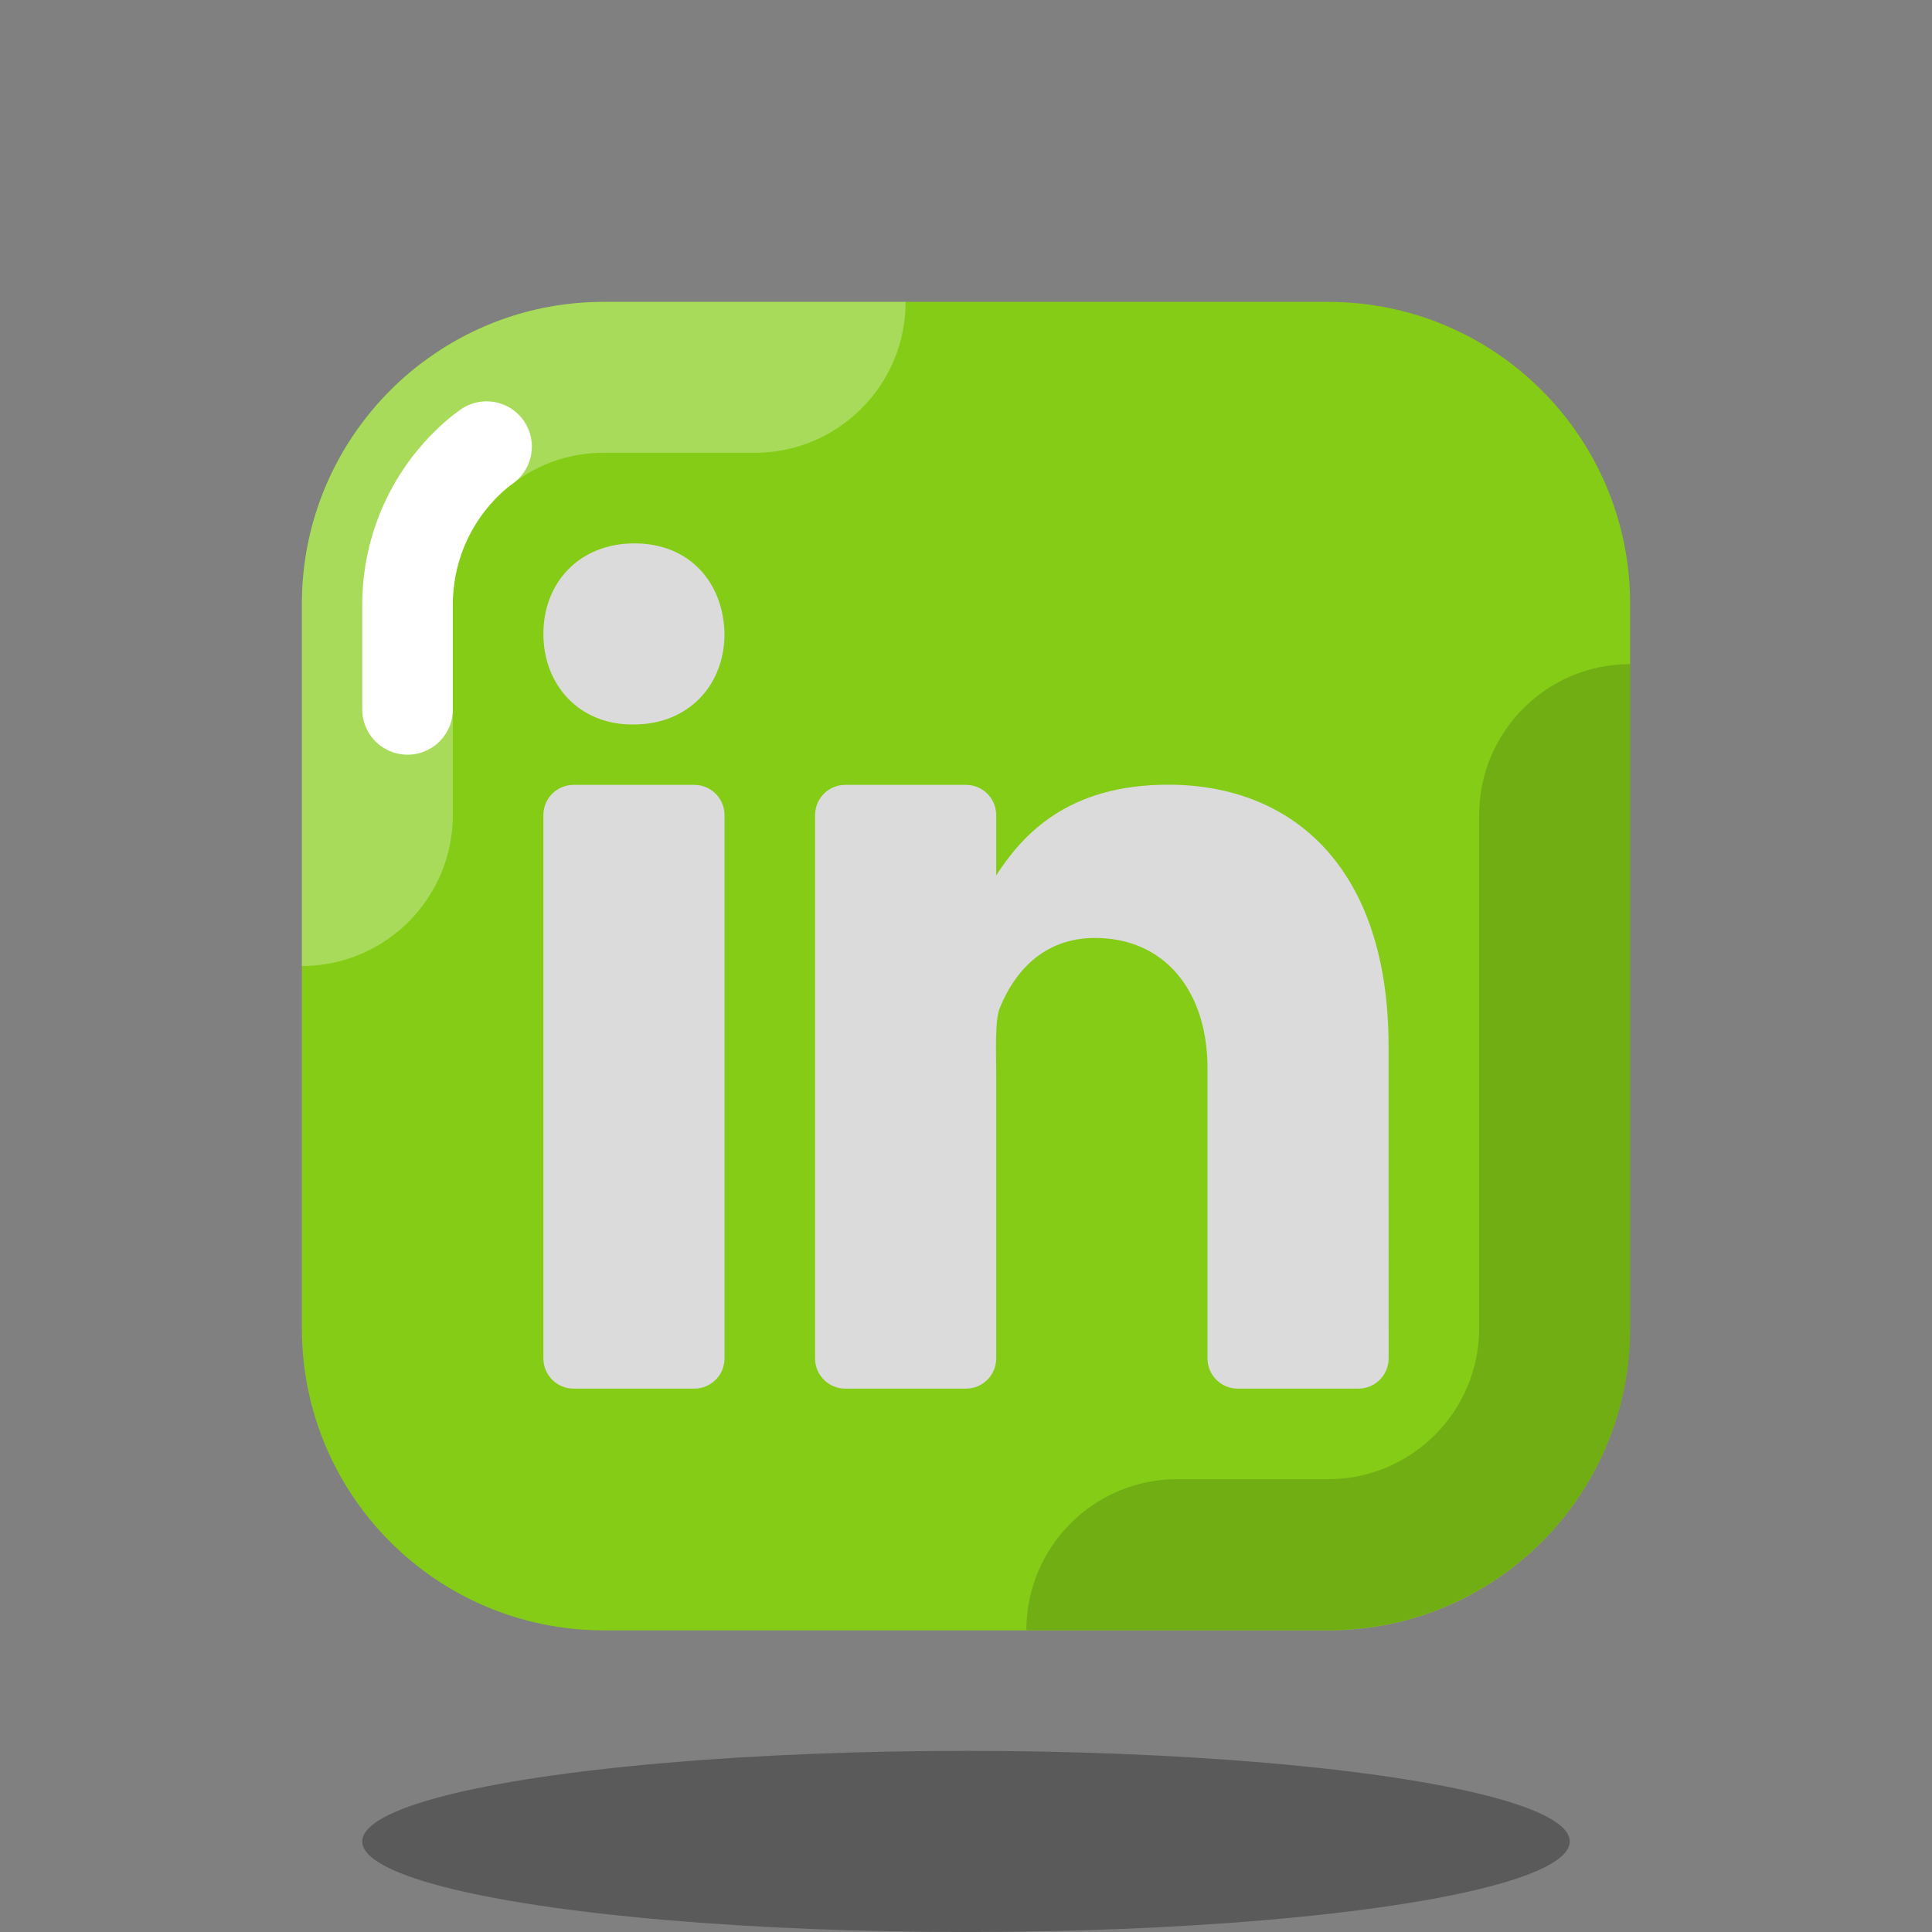
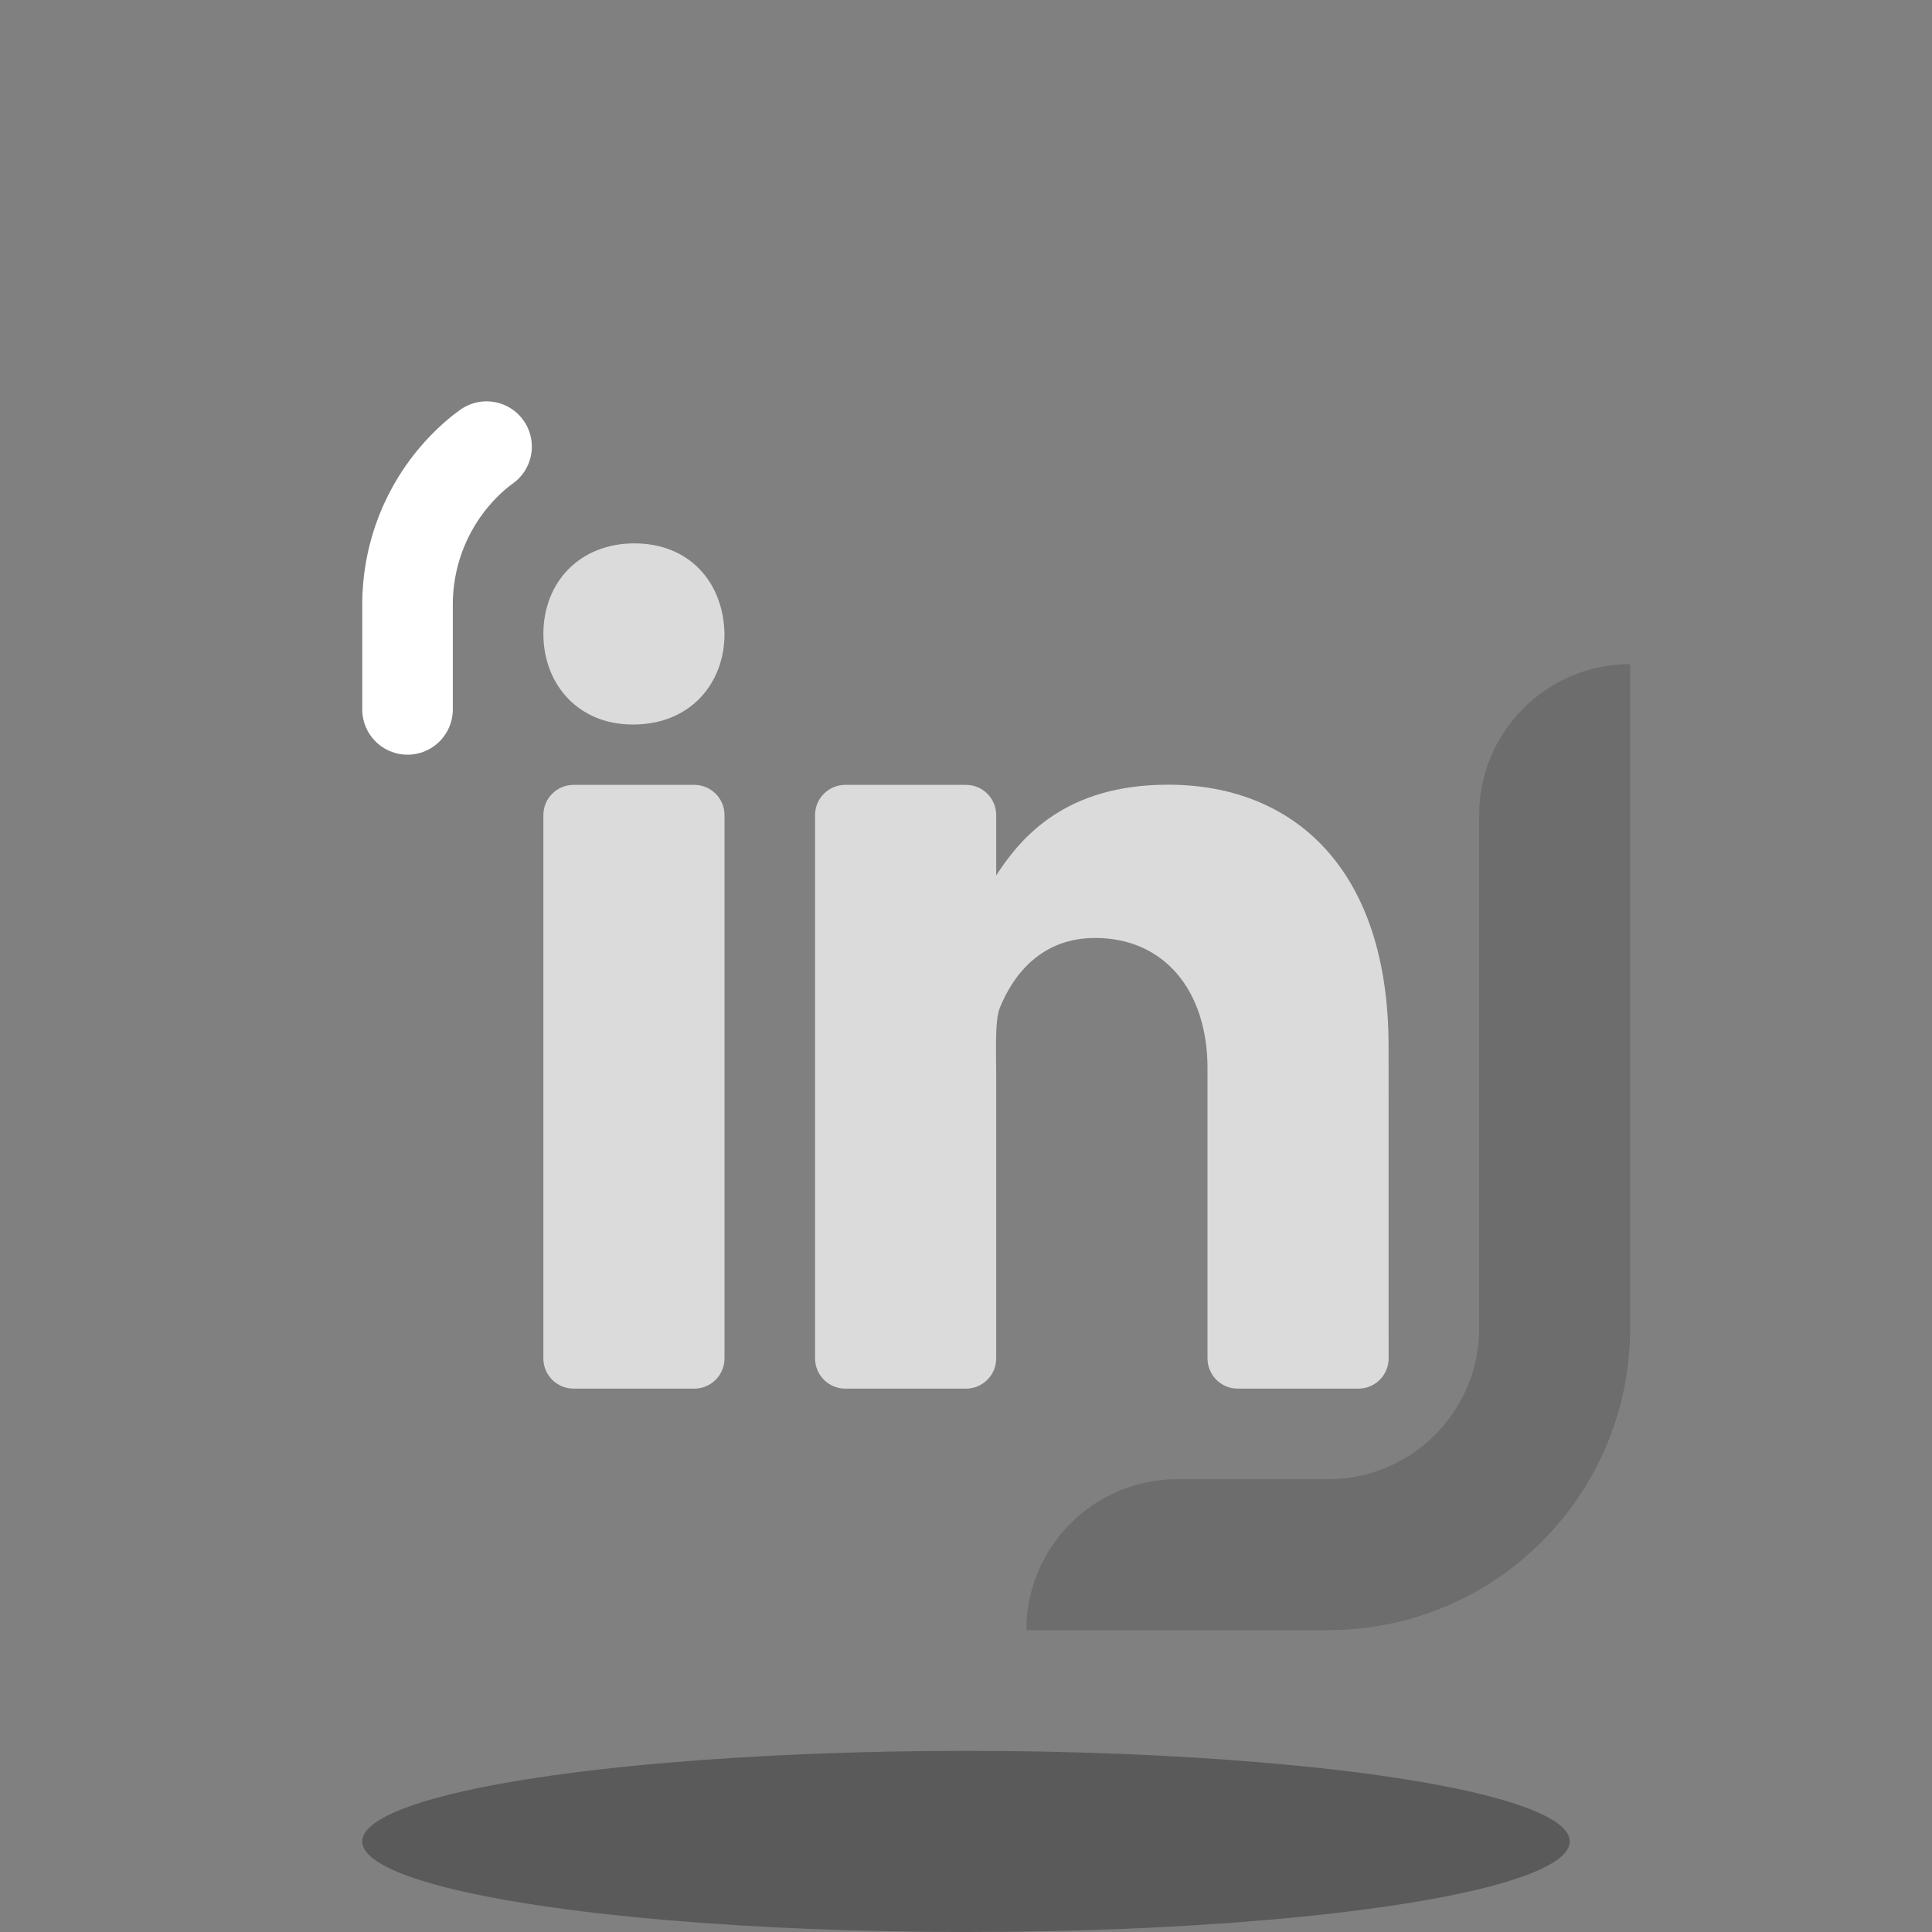
<svg xmlns="http://www.w3.org/2000/svg" x="0px" y="0px" width="100" height="100" viewBox="0 0 64 64">
  <rect x="0" y="0" width="64" height="64" fill="#808080" stroke="none" />
-   <path fill="#84cc16" d="M54,20c0-5.523-4.477-10-10-10H32H20c-5.523,0-10,4.477-10,10v24.008c0,5.523,4.477,10,10,10h12h12 c5.523,0,10-4.477,10-10V20z" />
  <ellipse cx="32" cy="61" opacity=".3" rx="20" ry="3" fill="#000000" />
-   <path fill="#fff" d="M14.01,12H14c-2.24,1.69-3.75,4.29-3.97,7.25C10.01,19.49,10,19.75,10,20v12 c2.761,0,5-2.239,5-5v-7c0-0.108,0.003-0.221,0.017-0.38c0.102-1.375,0.778-2.65,1.862-3.525c0.048-0.033,0.095-0.068,0.142-0.103 C17.881,15.343,18.911,15,20,15h5c2.761,0,5-2.239,5-5H20C17.75,10,15.68,10.74,14.01,12z" opacity=".3" />
  <path d="M54,44V22c-2.761,0-5,2.238-5,5v17c0,2.757-2.243,5-5,5h-5c-2.761,0-5,2.238-5,5h10 C49.523,54,54,49.523,54,44z" opacity=".15" fill="#000000" />
  <path fill="none" stroke="#fff" stroke-linecap="round" stroke-linejoin="round" stroke-miterlimit="10" stroke-width="3" d="M13.5,23.5V20c0-0.153,0.005-0.312,0.018-0.459c0.135-1.809,1.003-3.46,2.396-4.594l0.204-0.152" />
  <path fill="#dbdbdb" d="M19,26h4c0.552,0,1,0.448,1,1v18c0,0.552-0.448,1-1,1h-4c-0.552,0-1-0.448-1-1V27 C18,26.448,18.448,26,19,26z" />
  <path fill="#dbdbdb" d="M20.982,24h-0.034C19.158,24,18,22.666,18,20.999C18,19.296,19.194,18,21.017,18 c1.825,0,2.95,1.296,2.983,2.999C24,22.664,22.842,24,20.982,24z" />
  <path fill="#dbdbdb" d="M41,46c-0.552,0-1-0.448-1-1v-9.615c0-2.564-1.429-4.314-3.724-4.314 c-1.751,0-2.699,1.181-3.158,2.322C32.95,33.8,33,34.93,33,35.5V45c0,0.552-0.448,1-1,1h-4c-0.552,0-1-0.448-1-1V27 c0-0.552,0.448-1,1-1h4c0.552,0,1,0.448,1,1v2c0.841-1.302,2.325-3.006,5.694-3.006c4.174,0,7.304,2.797,7.304,8.659L46,45 c0,0.552-0.448,1-1,1H41z" />
</svg>